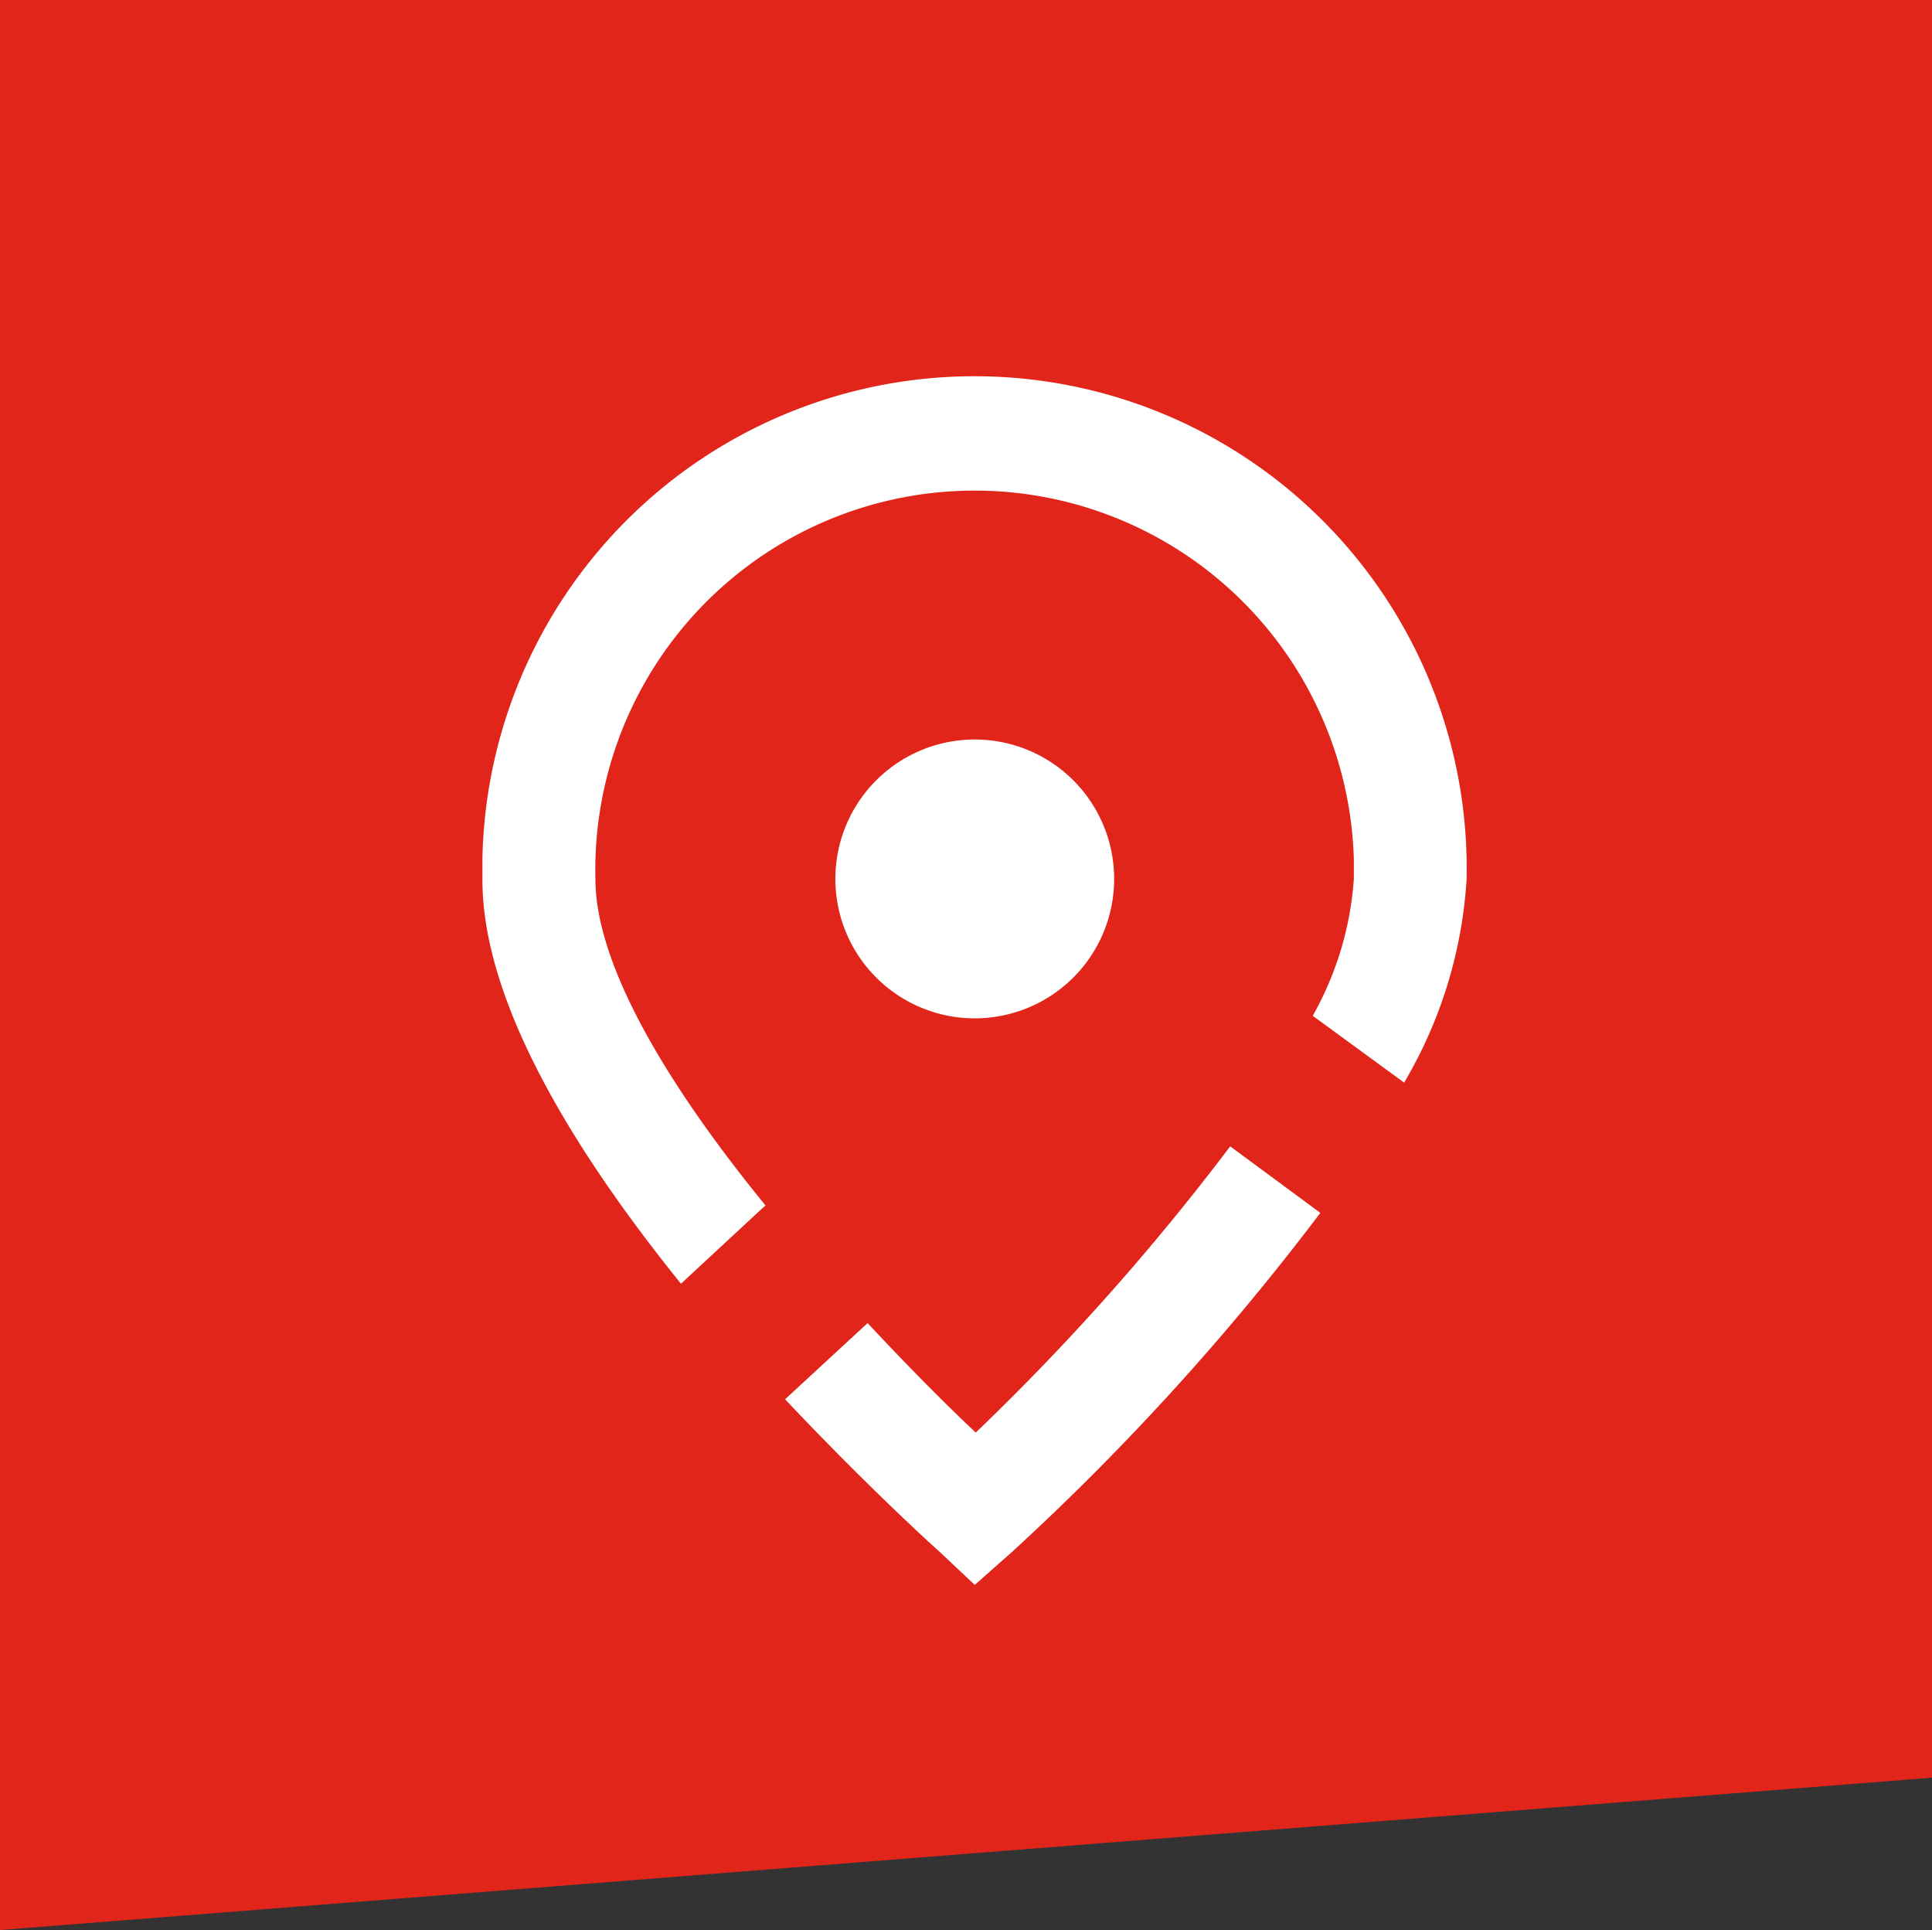
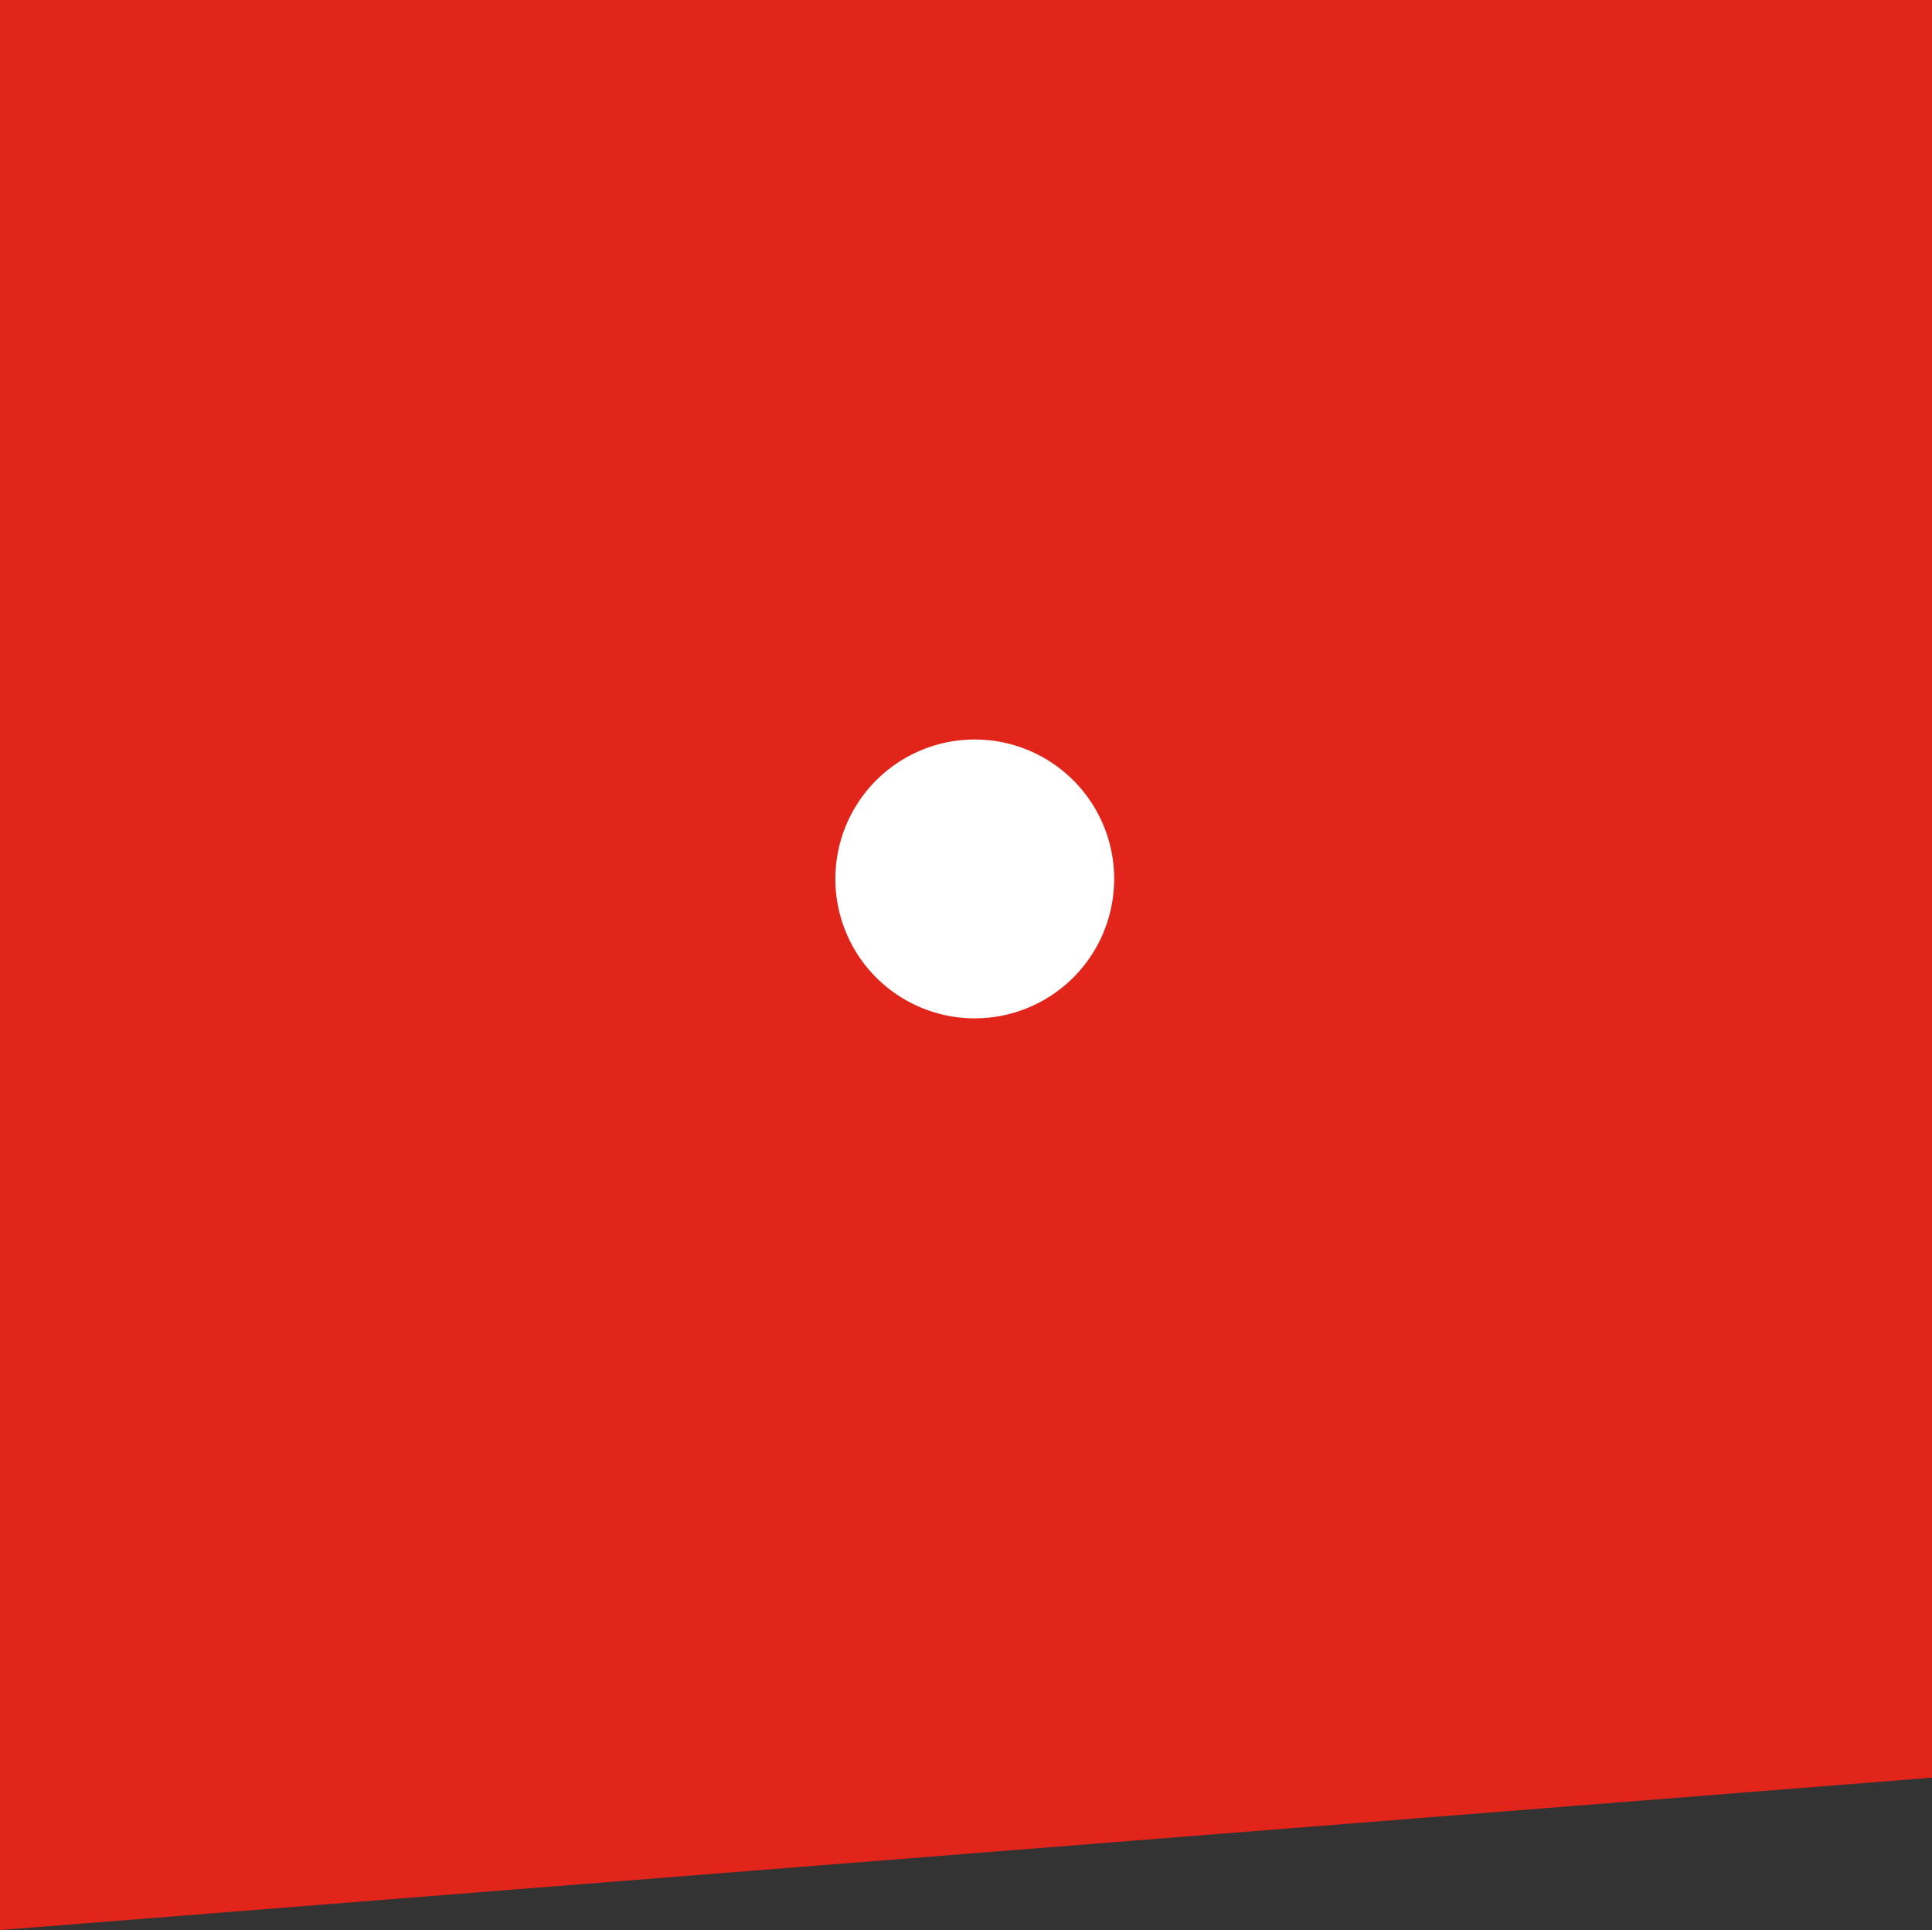
<svg xmlns="http://www.w3.org/2000/svg" id="Layer_1" data-name="Layer 1" viewBox="0 0 76.09 76">
  <rect x="0" y="0" width="76.09" height="76" fill="#333333" stroke="none" />
  <defs>
    <style>.cls-1{fill:#e1251b;}.cls-2{fill:#fff;}</style>
  </defs>
  <title>labicon-focusing.cd7664b1sitohioicon3</title>
  <path class="cls-1" d="M76.09,70,0,76V0H76.09Z" transform="translate(0 0)" />
  <g id="_01" data-name=" 01">
-     <path class="cls-2" d="M30,47.6l.15-.13C26.5,43,23.45,38.13,23.45,34.61a14.94,14.94,0,0,1,29.87-.77v.77A12.74,12.74,0,0,1,51.7,40l.33.24,3.27,2.39a17.83,17.83,0,0,0,2.46-8A19.38,19.38,0,1,0,19,33.77c0,.29,0,.59,0,.88,0,4.91,3.75,10.86,7.82,15.9Z" transform="translate(0 0)" />
-     <path class="cls-2" d="M38.39,62.41,37,61.1c-.12-.1-2.8-2.52-6.08-6l3.25-3c1.64,1.76,3.19,3.31,4.26,4.31A94.39,94.39,0,0,0,48.45,45.14L52,47.76A99.2,99.2,0,0,1,39.87,61.1Z" transform="translate(0 0)" />
    <path class="cls-2" d="M43.88,34.61a5.49,5.49,0,1,1-5.49-5.49,5.49,5.49,0,0,1,5.49,5.49Z" transform="translate(0 0)" />
  </g>
</svg>